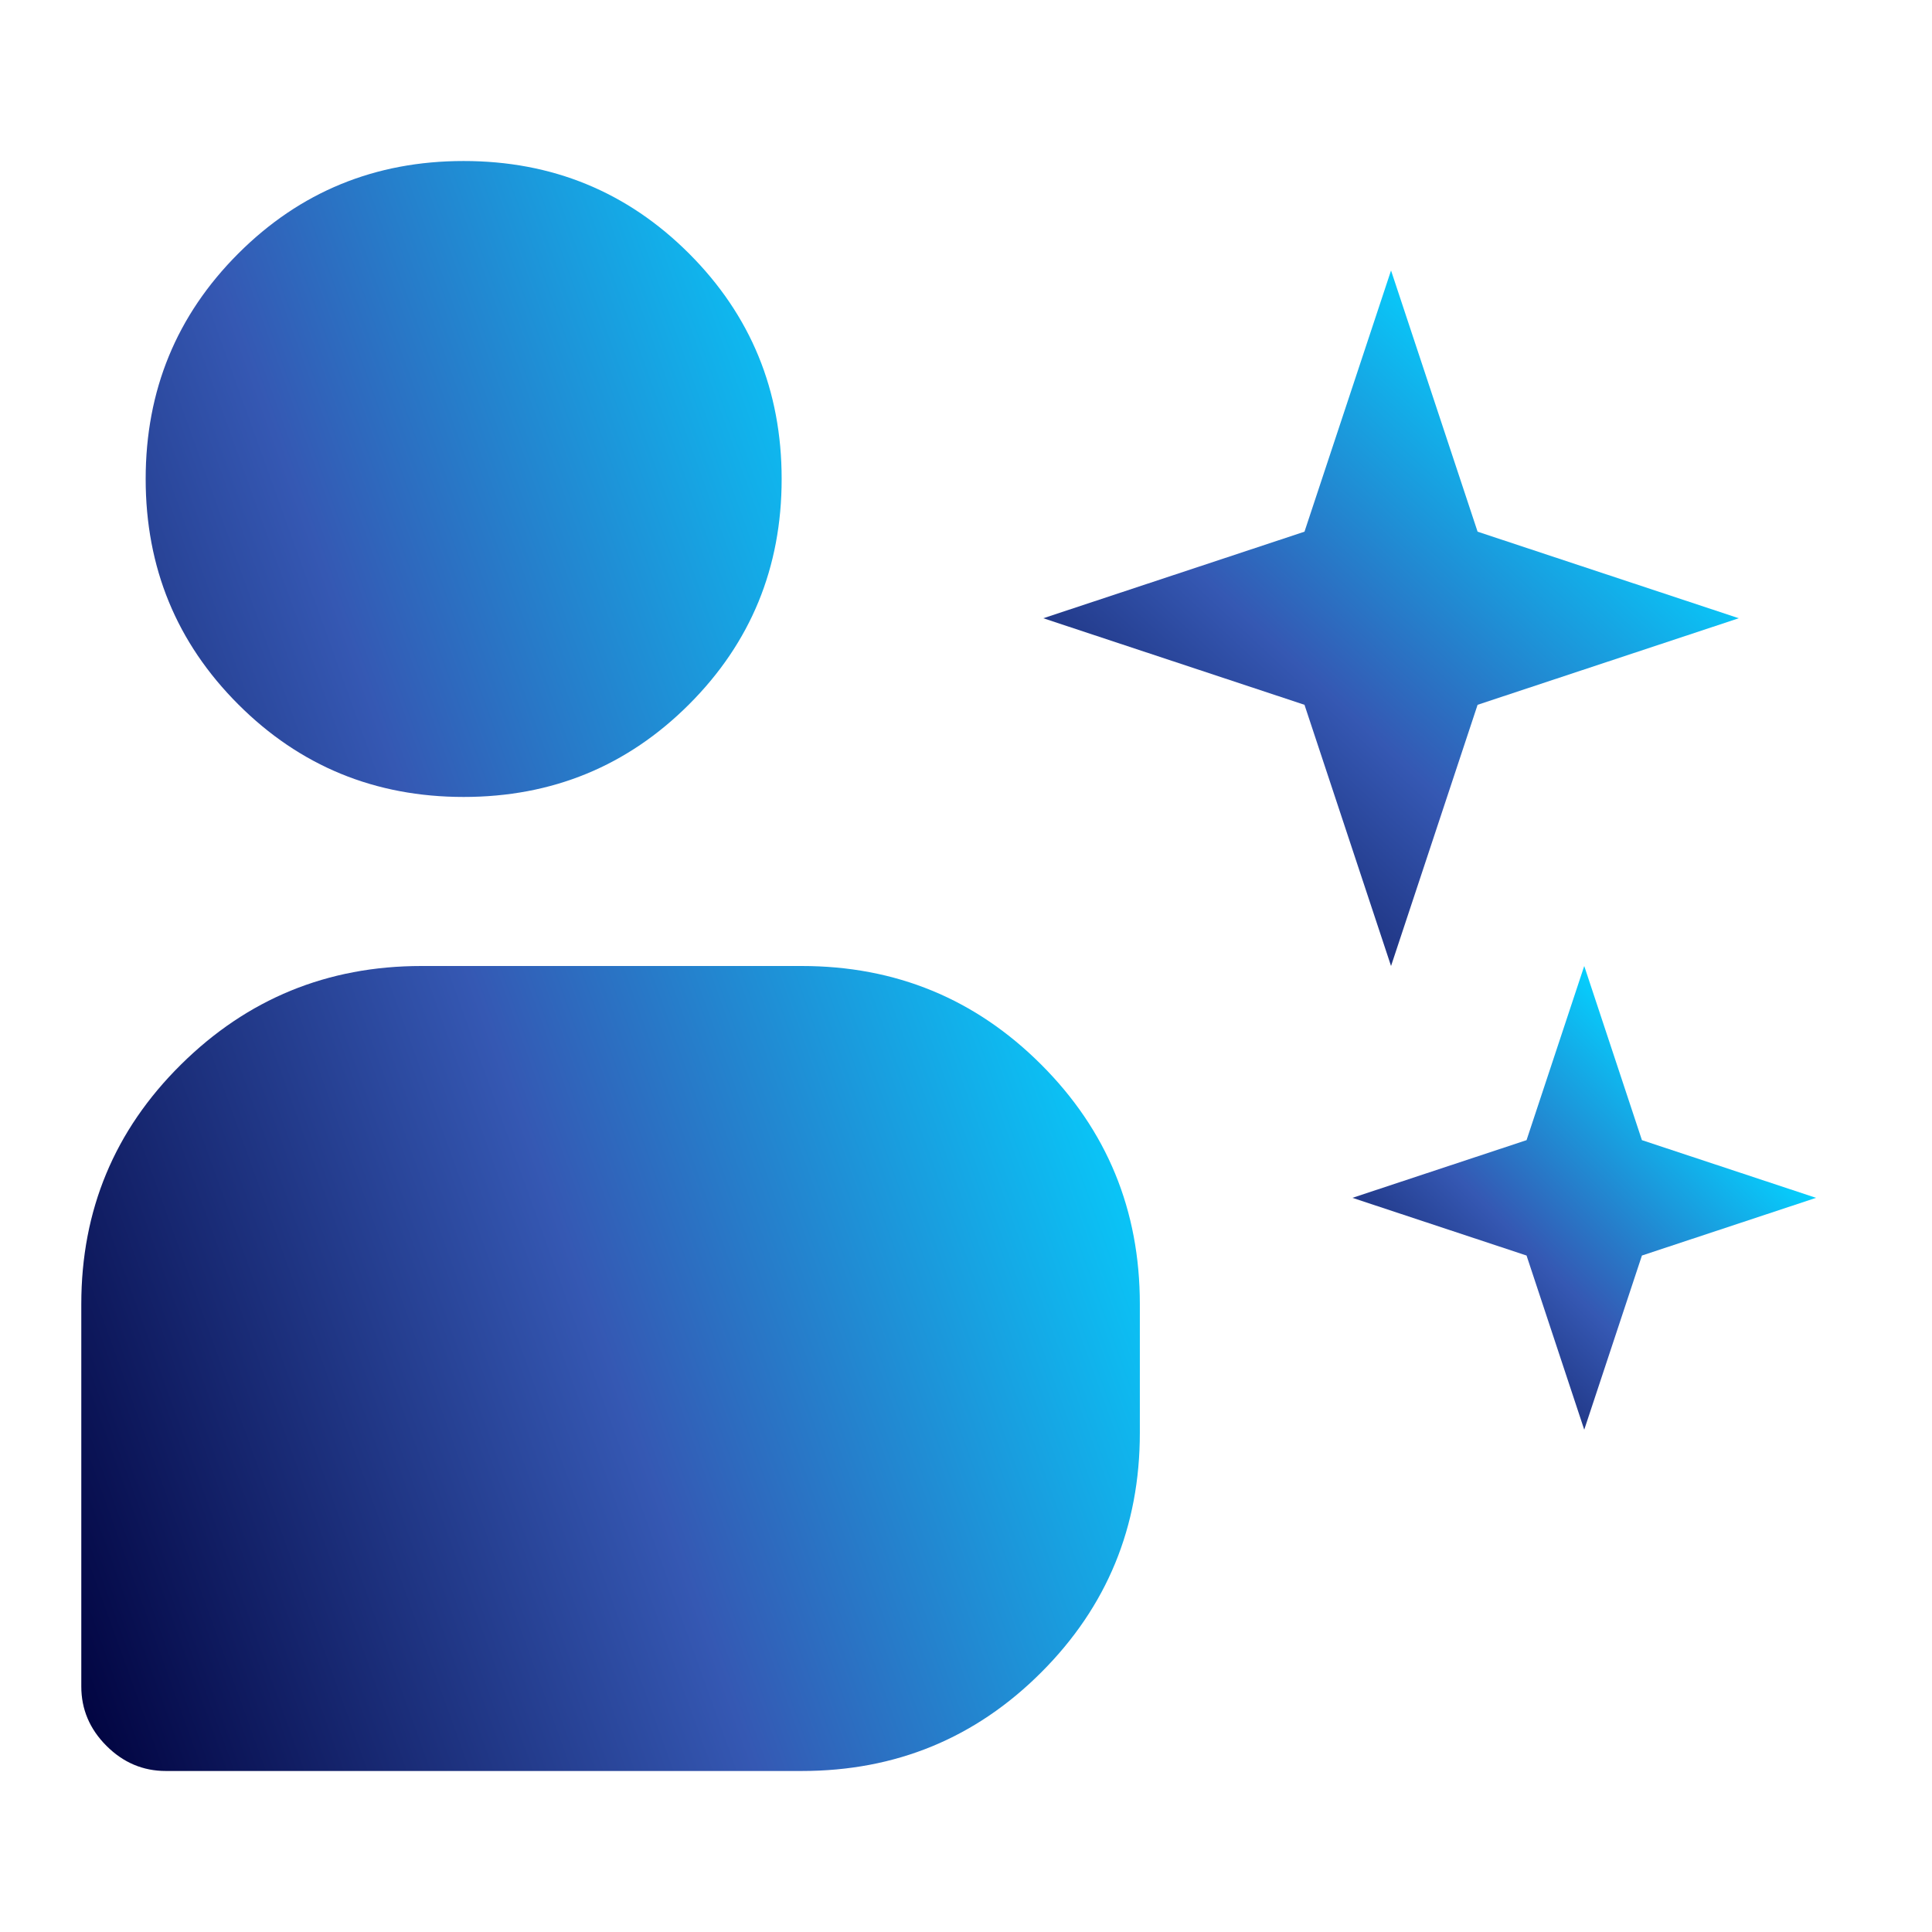
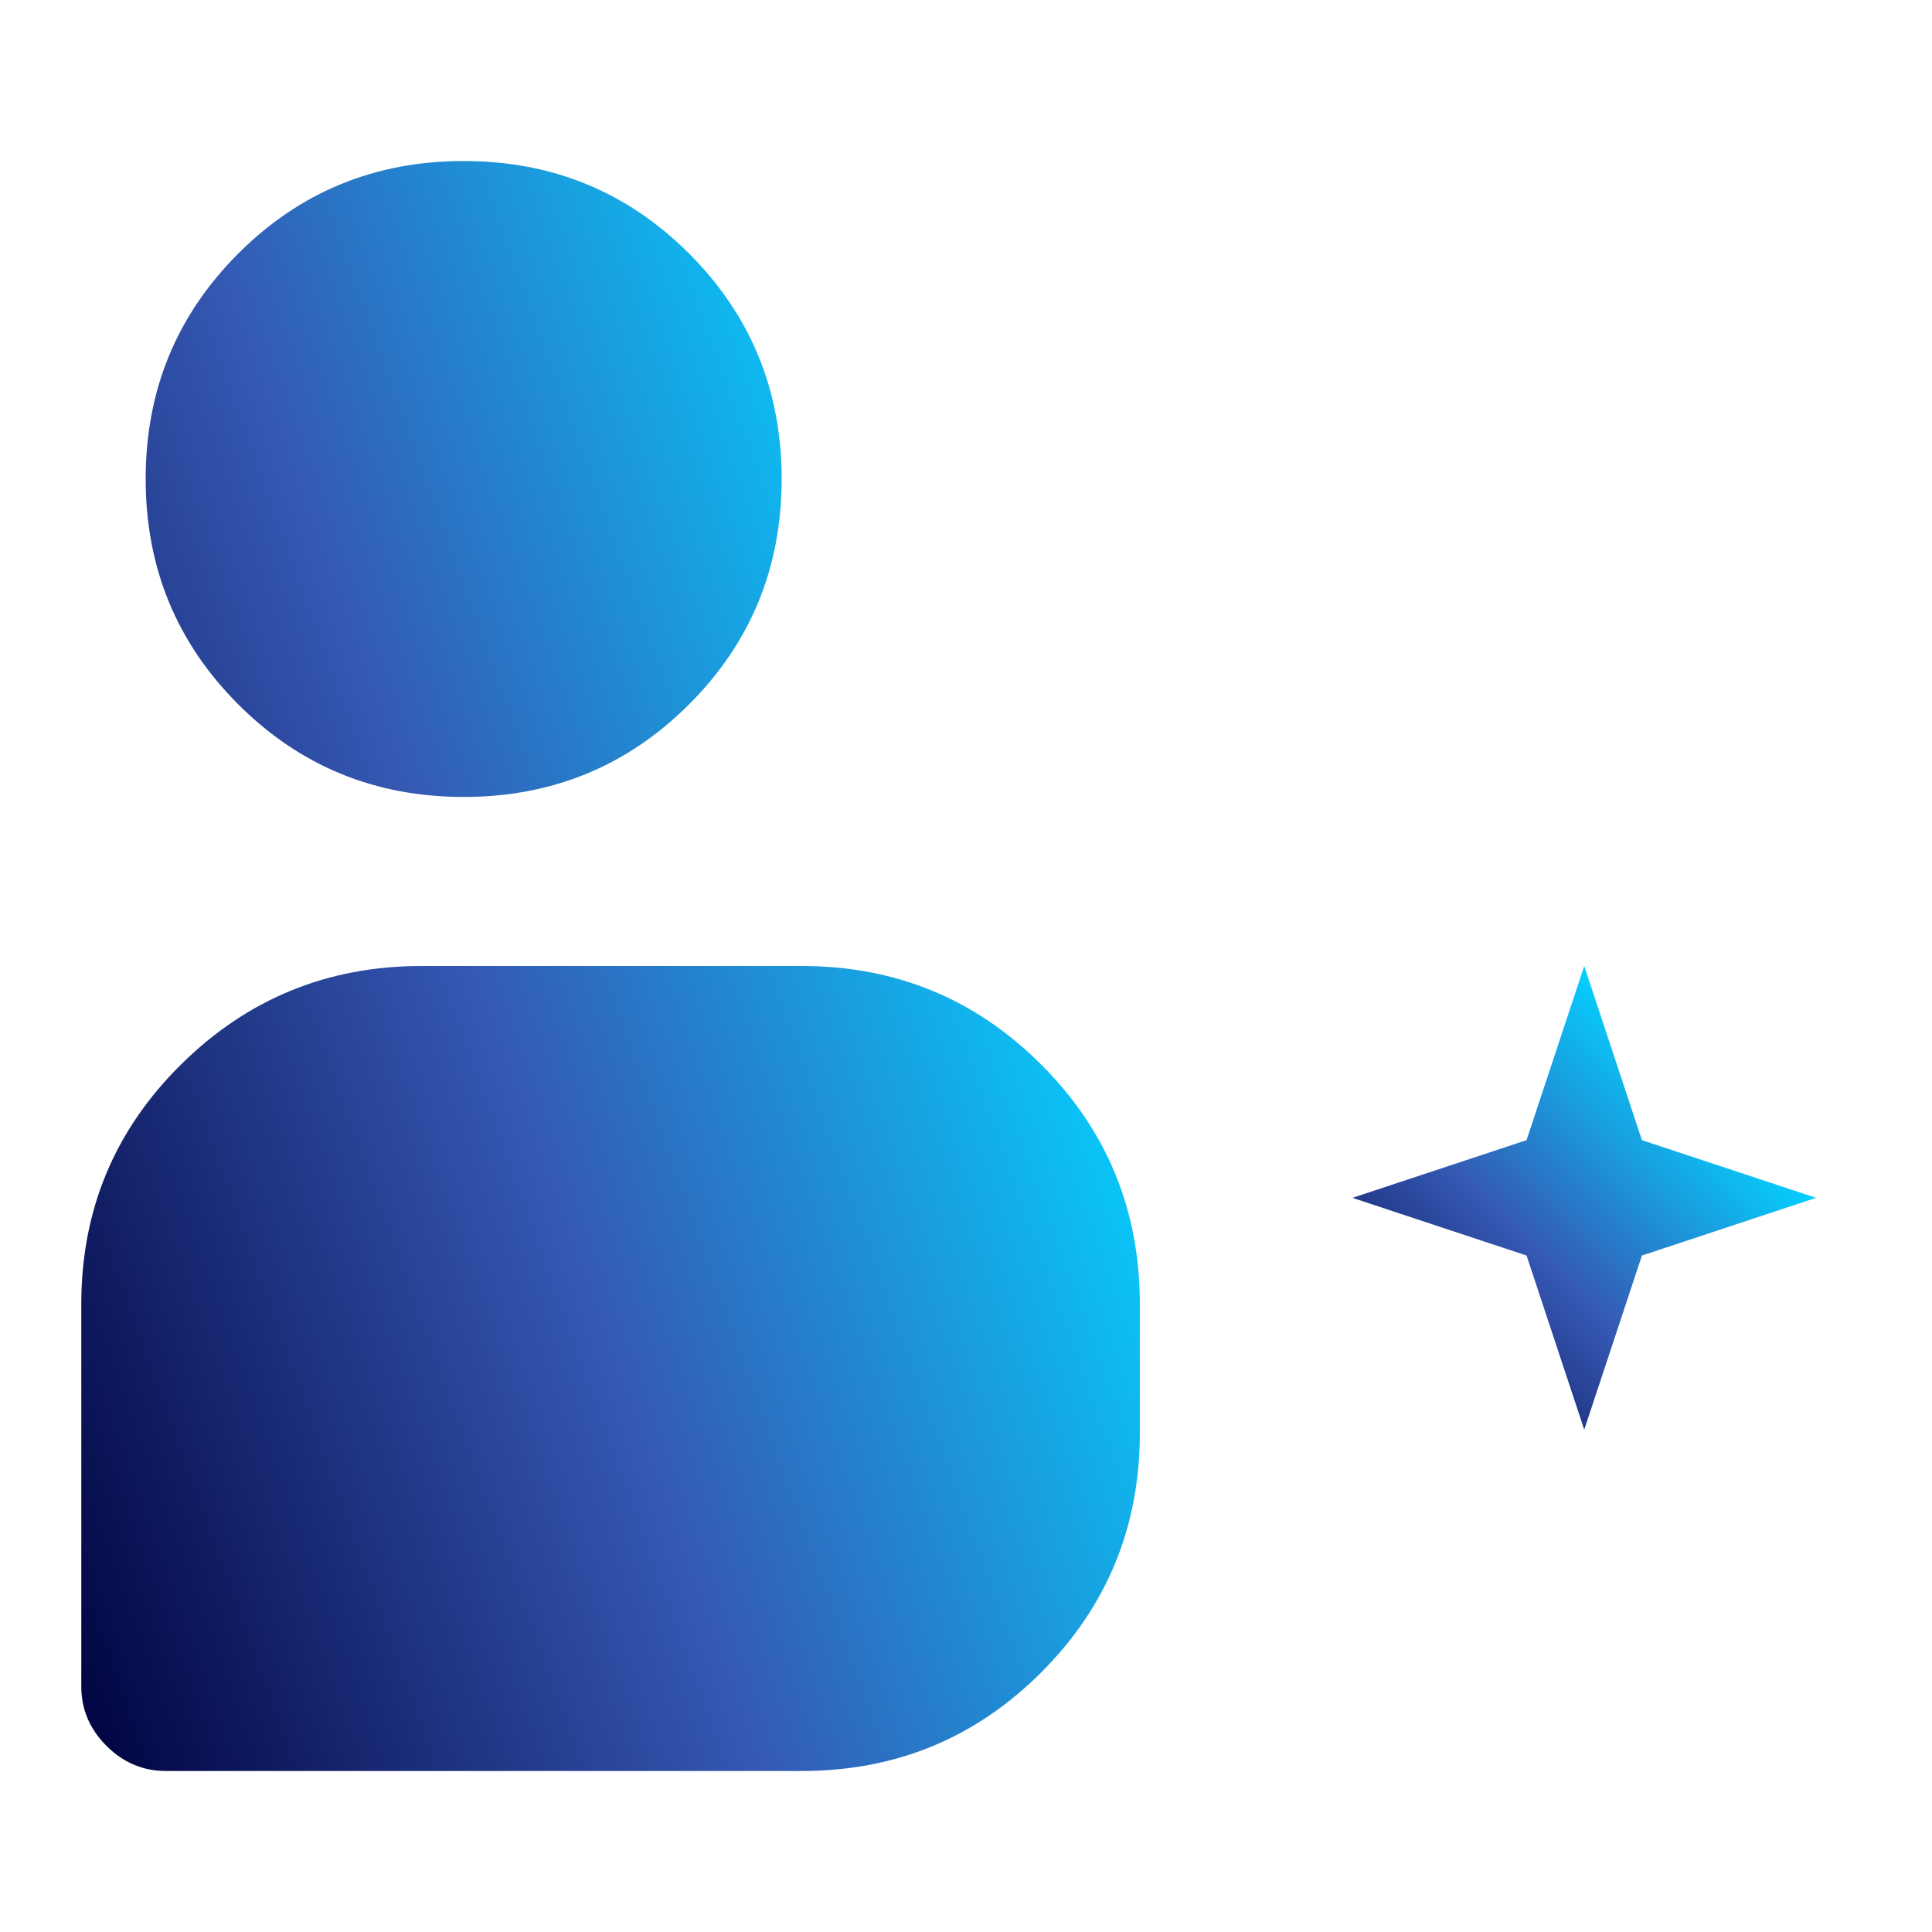
<svg xmlns="http://www.w3.org/2000/svg" width="50" height="50" viewBox="0 0 50 50" fill="none">
  <path d="M4.291 45.833C3.701 45.833 3.189 45.616 2.755 45.182C2.321 44.748 2.104 44.236 2.104 43.646V33.75C2.104 31.319 2.963 29.253 4.682 27.552C6.4 25.851 8.475 25 10.906 25H20.749C23.18 25 25.246 25.851 26.947 27.552C28.649 29.253 29.499 31.319 29.499 33.75V37.083C29.499 39.514 28.649 41.58 26.947 43.281C25.246 44.983 23.18 45.833 20.749 45.833H4.291ZM11.999 20.625C9.708 20.625 7.763 19.826 6.166 18.229C4.569 16.632 3.77 14.688 3.77 12.396C3.77 10.104 4.569 8.16 6.166 6.562C7.763 4.965 9.708 4.167 11.999 4.167C14.291 4.167 16.235 4.965 17.833 6.562C19.43 8.16 20.229 10.104 20.229 12.396C20.229 14.688 19.43 16.632 17.833 18.229C16.235 19.826 14.291 20.625 11.999 20.625Z" fill="url(#paint0_linear_530_577)" />
-   <path d="M36 7L38.24 13.76L45 16L38.24 18.24L36 25L33.76 18.24L27 16L33.76 13.76L36 7Z" fill="url(#paint1_linear_530_577)" />
  <path d="M41 25L42.493 29.507L47 31L42.493 32.493L41 37L39.507 32.493L35 31L39.507 29.507L41 25Z" fill="url(#paint2_linear_530_577)" />
  <defs>
    <linearGradient id="paint0_linear_530_577" x1="27.5" y1="22" x2="-2.58" y2="32.848" gradientUnits="userSpaceOnUse">
      <stop stop-color="#05D0FE" />
      <stop offset="0.486" stop-color="#3558B3" />
      <stop offset="1" stop-color="#00023E" />
    </linearGradient>
    <linearGradient id="paint1_linear_530_577" x1="40.5" y1="10.5" x2="27" y2="25" gradientUnits="userSpaceOnUse">
      <stop stop-color="#05D0FE" />
      <stop offset="0.486" stop-color="#3558B3" />
      <stop offset="1" stop-color="#00023E" />
    </linearGradient>
    <linearGradient id="paint2_linear_530_577" x1="44" y1="28" x2="35" y2="37" gradientUnits="userSpaceOnUse">
      <stop stop-color="#05D0FE" />
      <stop offset="0.486" stop-color="#3558B3" />
      <stop offset="1" stop-color="#00023E" />
    </linearGradient>
  </defs>
</svg>